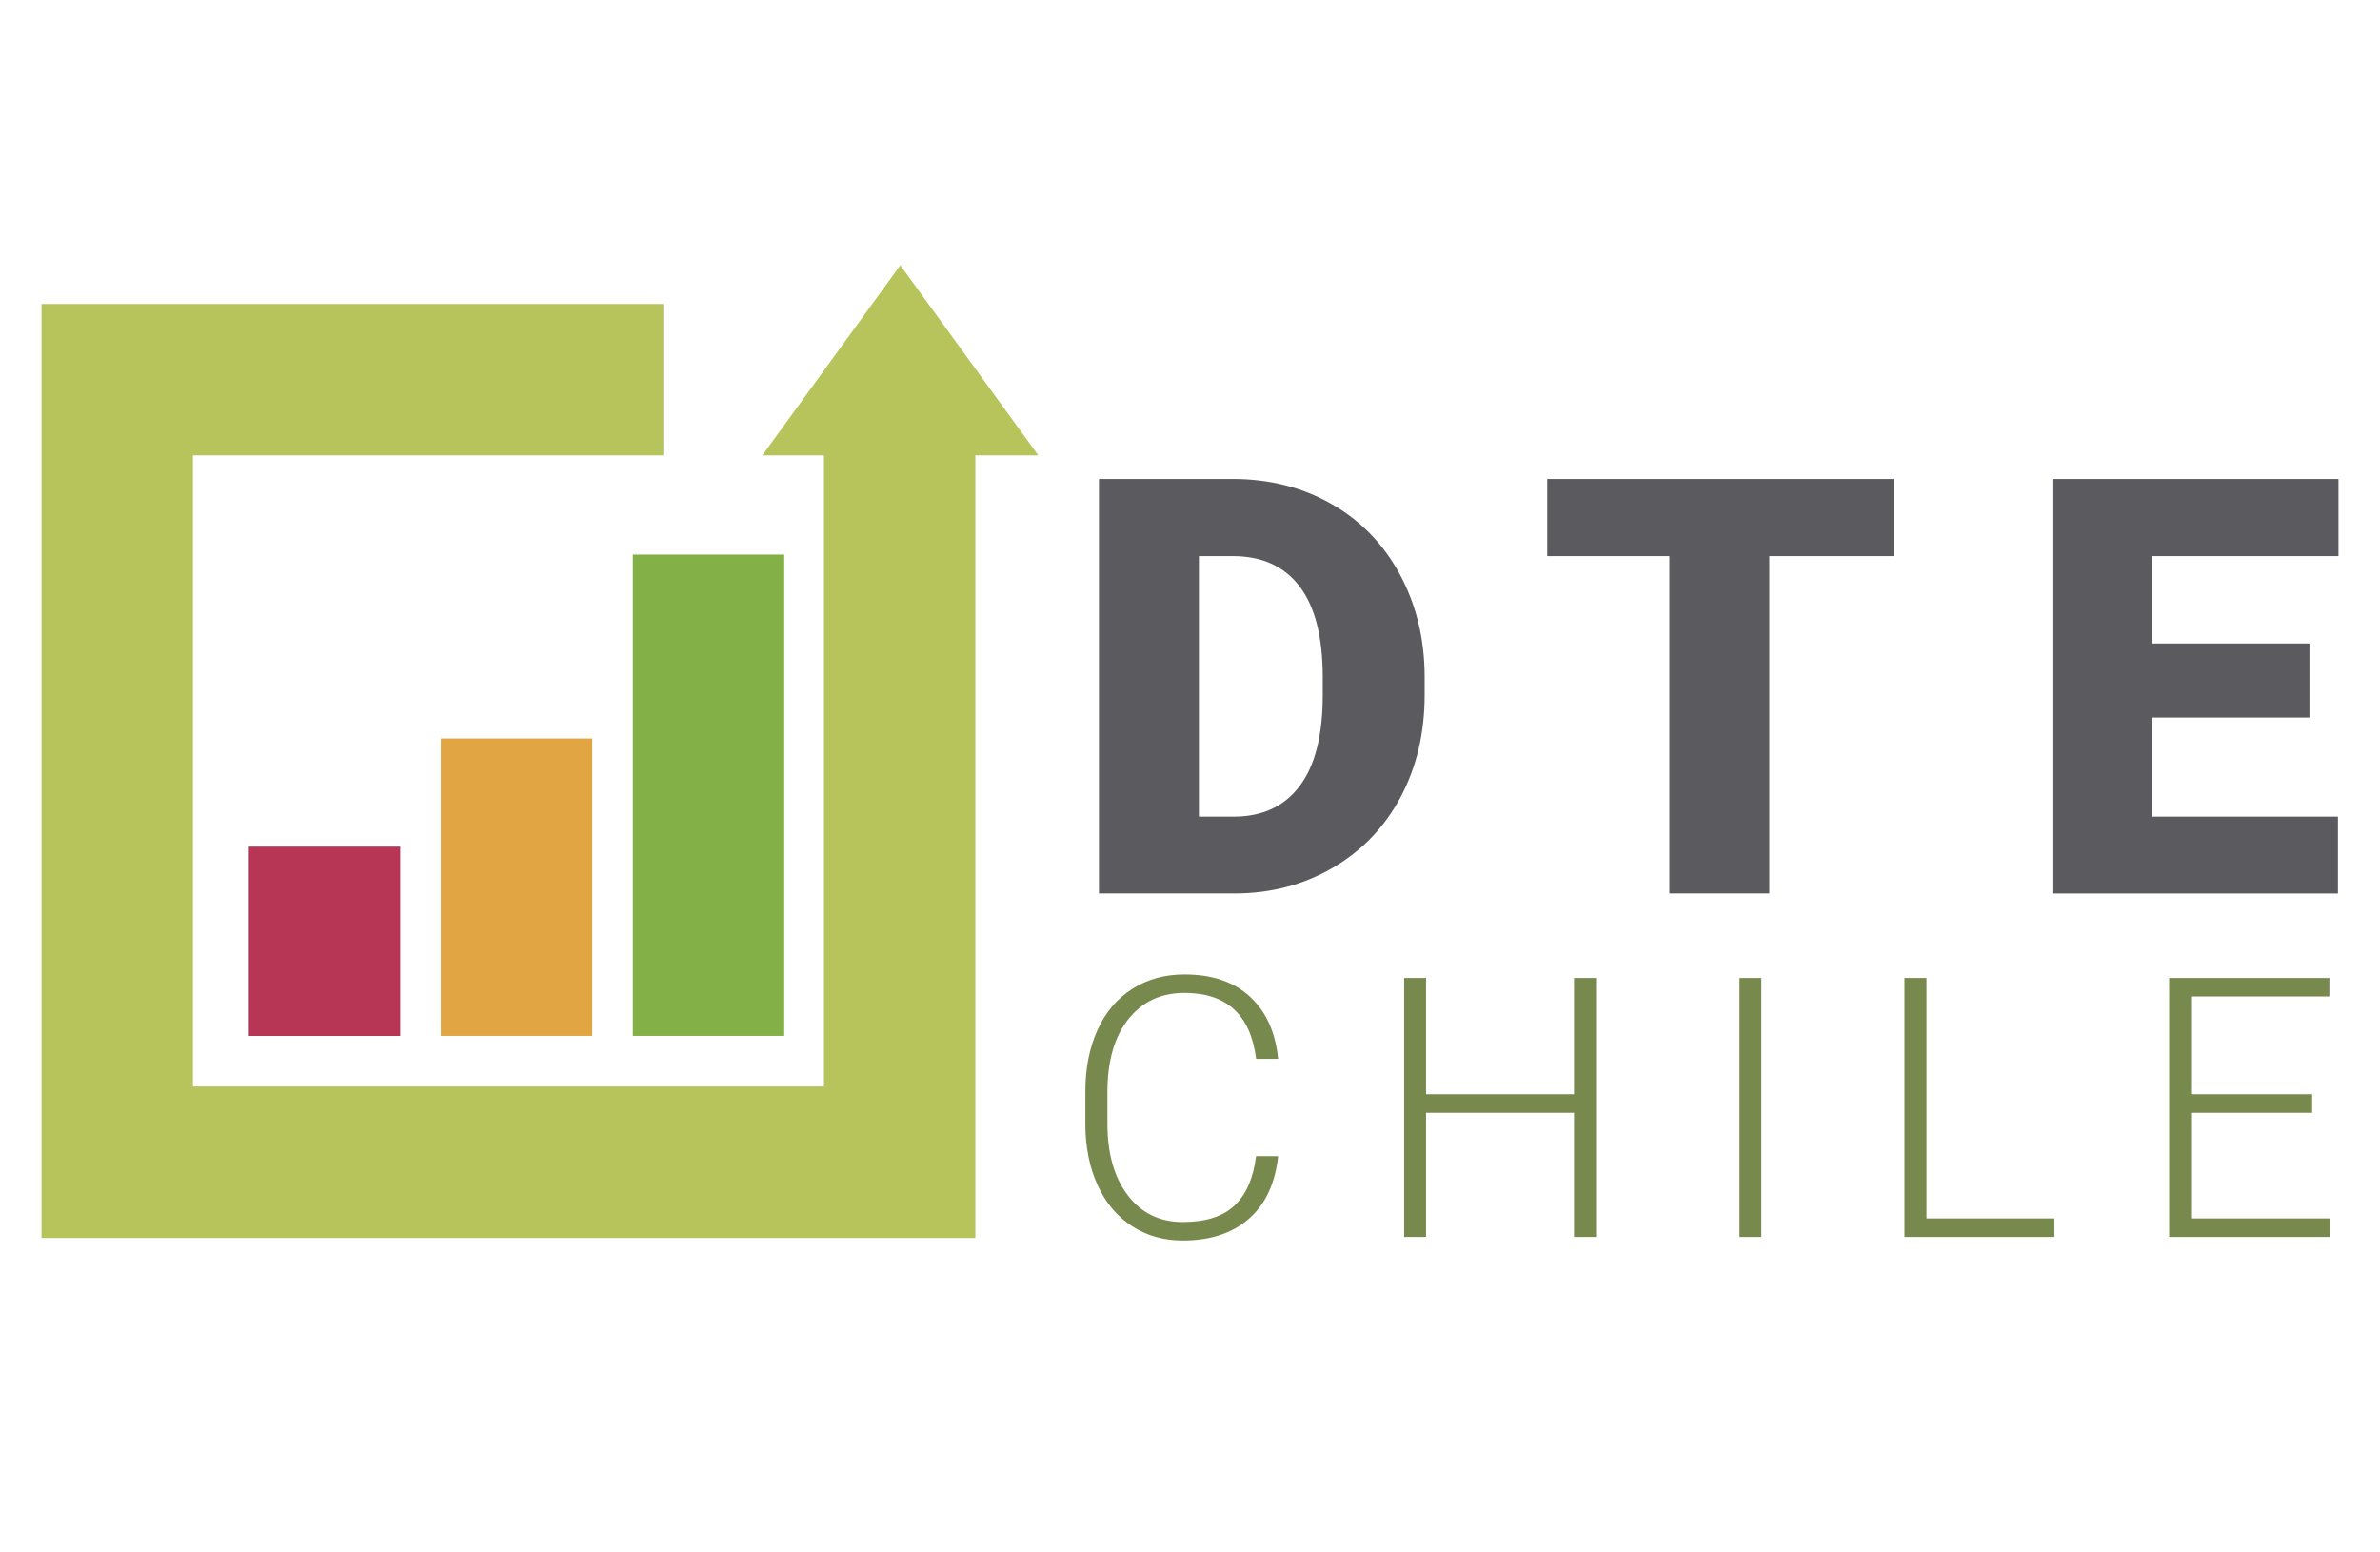
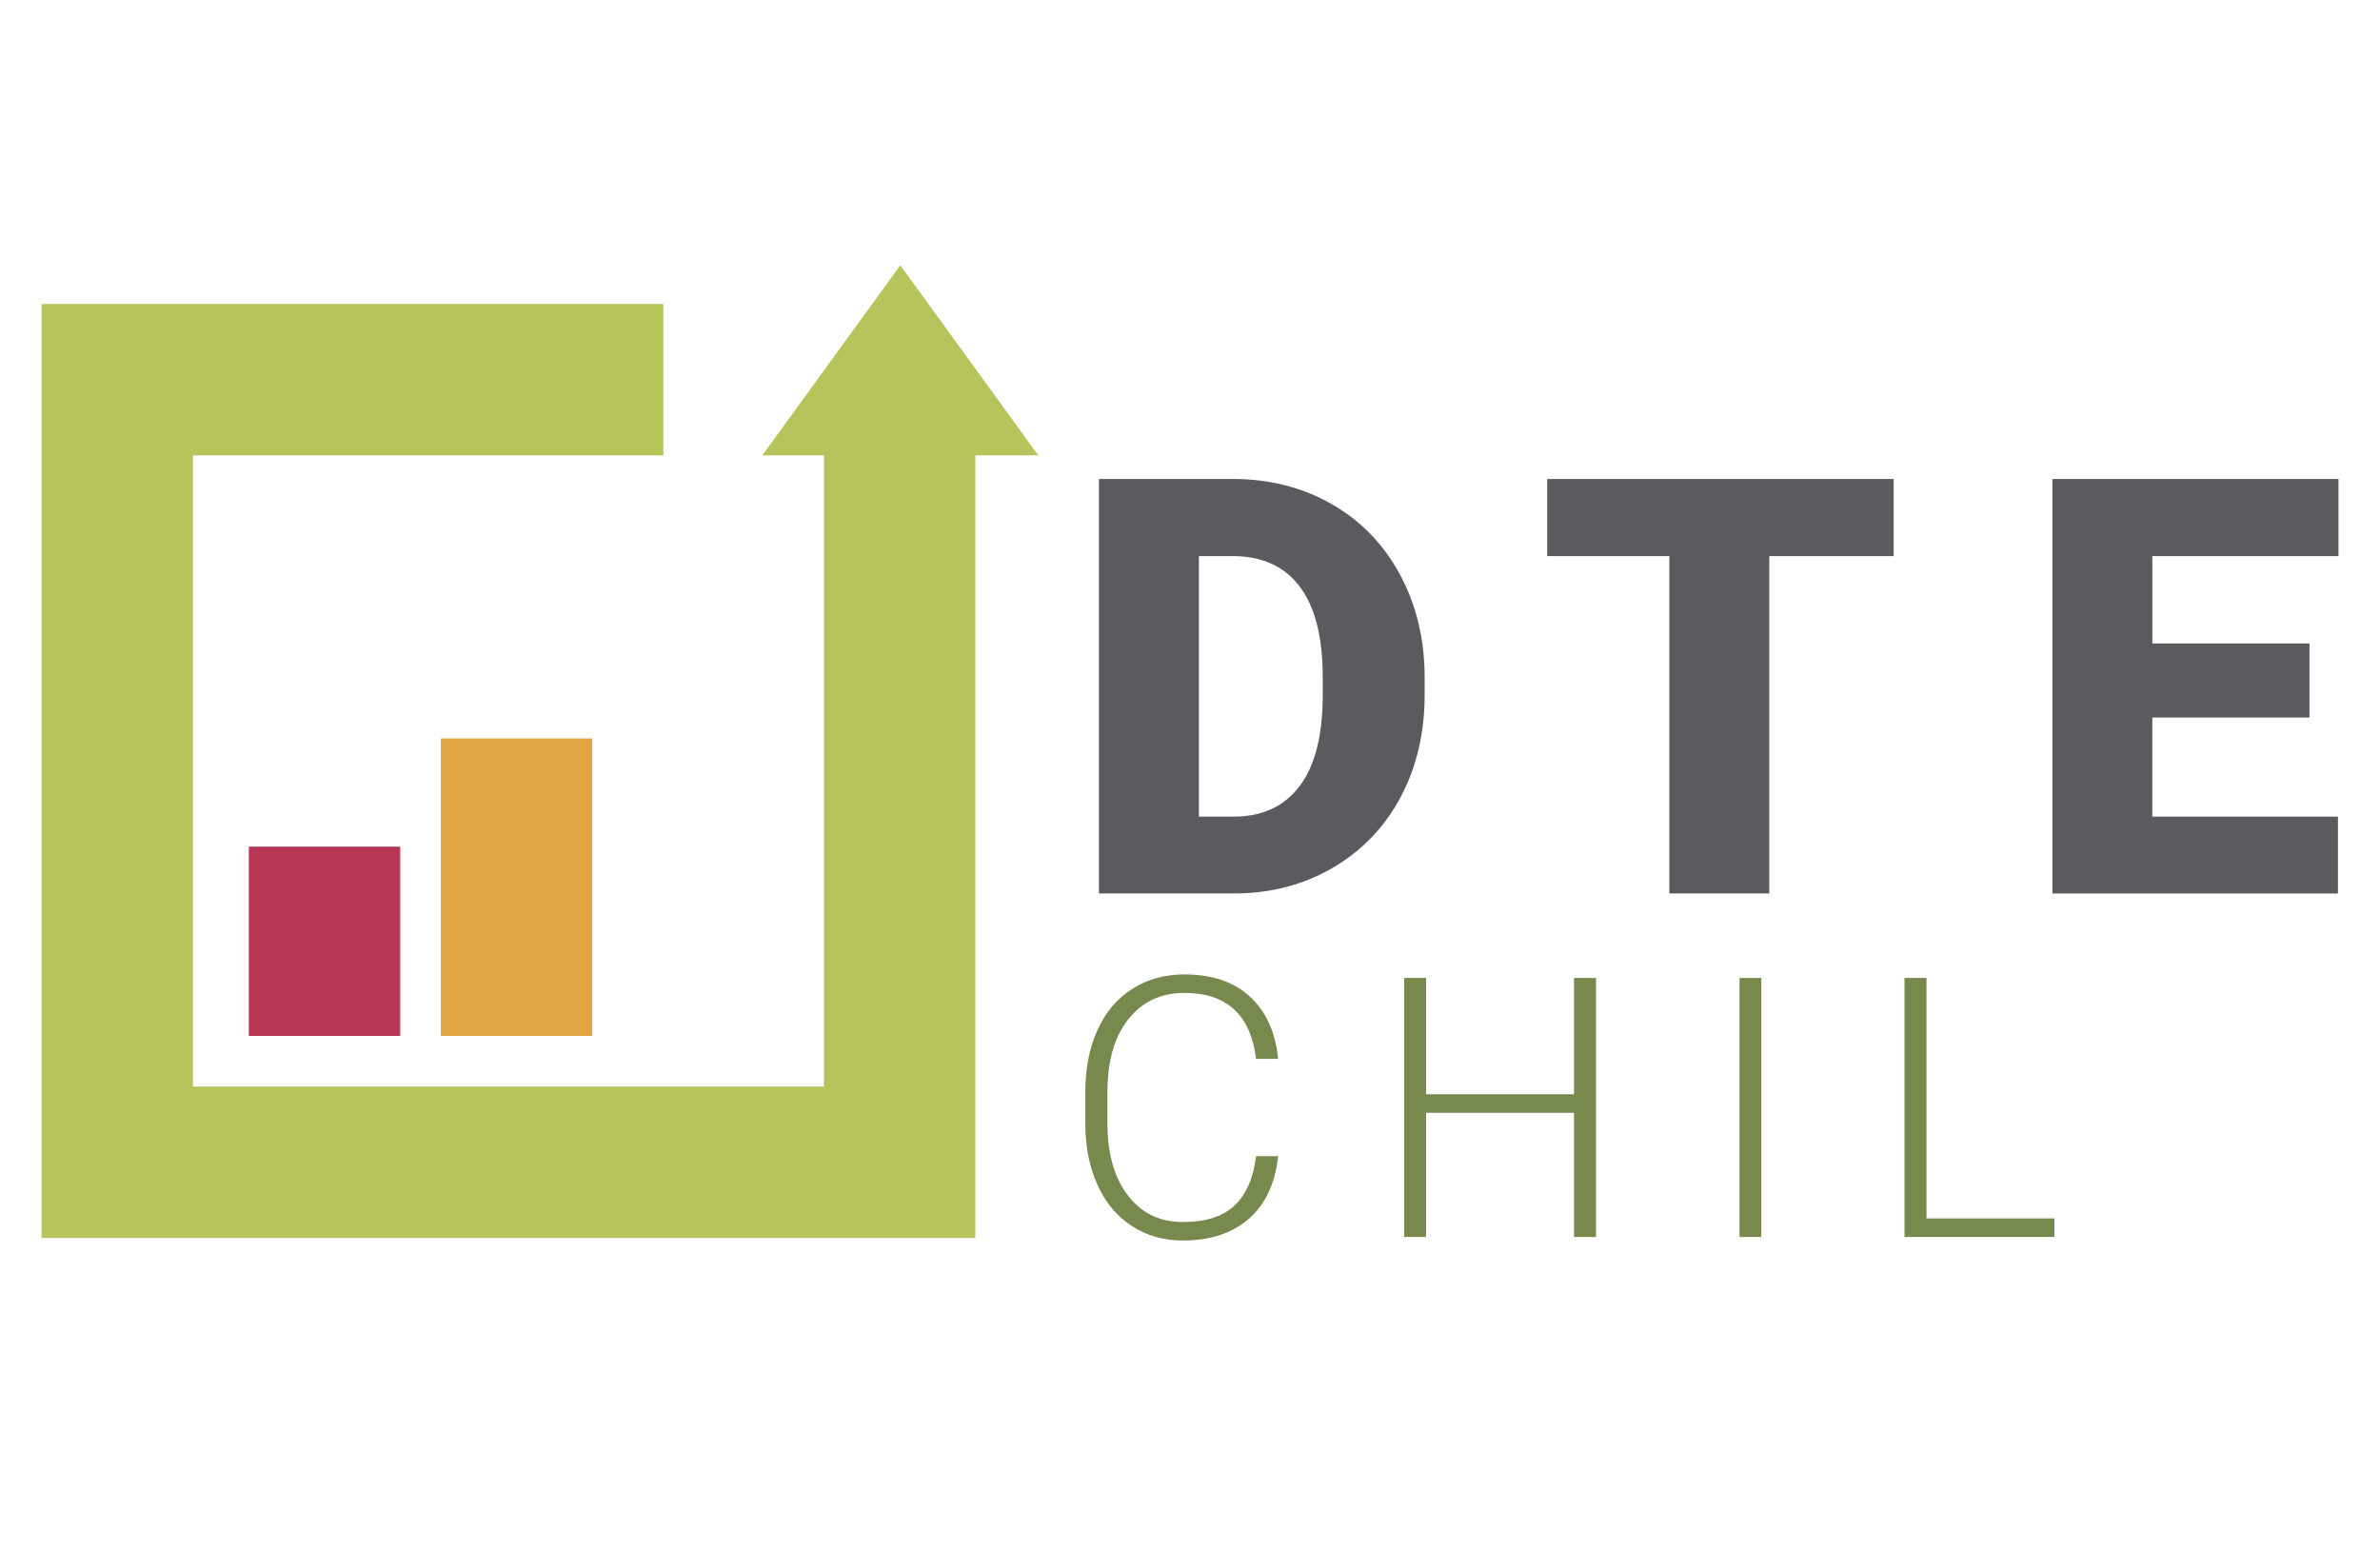
<svg xmlns="http://www.w3.org/2000/svg" version="1.1" id="Capa_1" x="0px" y="0px" width="230px" height="150px" viewBox="0 0 230 150" enable-background="new 0 0 230 150" xml:space="preserve">
  <g>
    <path fill="#5B5B5F" d="M106.202,86.329V46.28h12.909c3.535,0,6.716,0.798,9.544,2.406c2.822,1.603,5.029,3.866,6.614,6.791   c1.584,2.925,2.389,6.204,2.406,9.835v1.841c0,3.672-0.775,6.957-2.32,9.864c-1.551,2.908-3.735,5.183-6.553,6.826   c-2.815,1.642-5.951,2.47-9.418,2.485H106.202z M115.861,53.732v25.174h3.357c2.767,0,4.898-0.986,6.381-2.96   c1.488-1.972,2.229-4.897,2.229-8.792V65.42c0-3.865-0.741-6.785-2.229-8.746c-1.482-1.962-3.649-2.942-6.488-2.942H115.861z" />
    <path fill="#5B5B5F" d="M183.003,53.732h-12.02v32.597h-9.658V53.732h-11.803V46.28h33.48V53.732z" />
    <path fill="#5B5B5F" d="M223.183,69.333h-15.185v9.574h17.939v7.423H198.34V46.28h27.648v7.452h-17.99v8.444h15.185V69.333z" />
  </g>
  <g>
    <path fill="#77894C" d="M123.518,111.713c-0.286,2.633-1.227,4.652-2.829,6.049c-1.597,1.397-3.723,2.1-6.379,2.1   c-1.859,0-3.501-0.467-4.927-1.396c-1.427-0.925-2.532-2.242-3.307-3.94c-0.782-1.706-1.176-3.649-1.188-5.834v-3.249   c0-2.224,0.39-4.197,1.17-5.913c0.774-1.722,1.897-3.044,3.358-3.979c1.46-0.931,3.141-1.397,5.047-1.397   c2.678,0,4.795,0.718,6.351,2.165c1.551,1.443,2.452,3.439,2.703,5.993h-2.127c-0.529-4.247-2.84-6.374-6.927-6.374   c-2.27,0-4.077,0.849-5.424,2.543c-1.346,1.699-2.019,4.042-2.019,7.036v3.067c0,2.886,0.656,5.188,1.968,6.91   c1.311,1.721,3.085,2.583,5.32,2.583c2.212,0,3.877-0.531,5-1.598c1.123-1.061,1.813-2.645,2.081-4.766H123.518z" />
    <path fill="#77894C" d="M154.239,119.52h-2.127v-11.998h-14.3v11.998h-2.115V94.494h2.115v11.238h14.3V94.494h2.127V119.52z" />
    <path fill="#77894C" d="M170.215,119.52h-2.11V94.494h2.11V119.52z" />
    <path fill="#77894C" d="M186.173,117.729h12.36v1.791h-14.487V94.494h2.127V117.729z" />
-     <path fill="#77894C" d="M223.445,107.521H211.74v10.207h13.456v1.791h-15.571V94.494h15.485v1.79h-13.37v9.448h11.705V107.521z" />
  </g>
  <rect x="24.045" y="81.806" fill="#B73555" width="14.632" height="18.289" />
  <rect x="42.6" y="71.354" fill="#E2A543" width="14.632" height="28.74" />
-   <rect x="61.156" y="53.587" fill="#84B048" width="14.632" height="46.507" />
  <polygon fill="#B7C45C" points="93.676,34.816 87.005,25.63 80.334,34.816 73.668,44.003 79.625,44.003 79.625,52.02   79.625,104.984 18.644,104.984 18.644,44.003 64.107,44.003 64.107,29.372 4.012,29.372 4.012,119.616 94.256,119.616   94.256,44.003 100.343,44.003 " />
</svg>